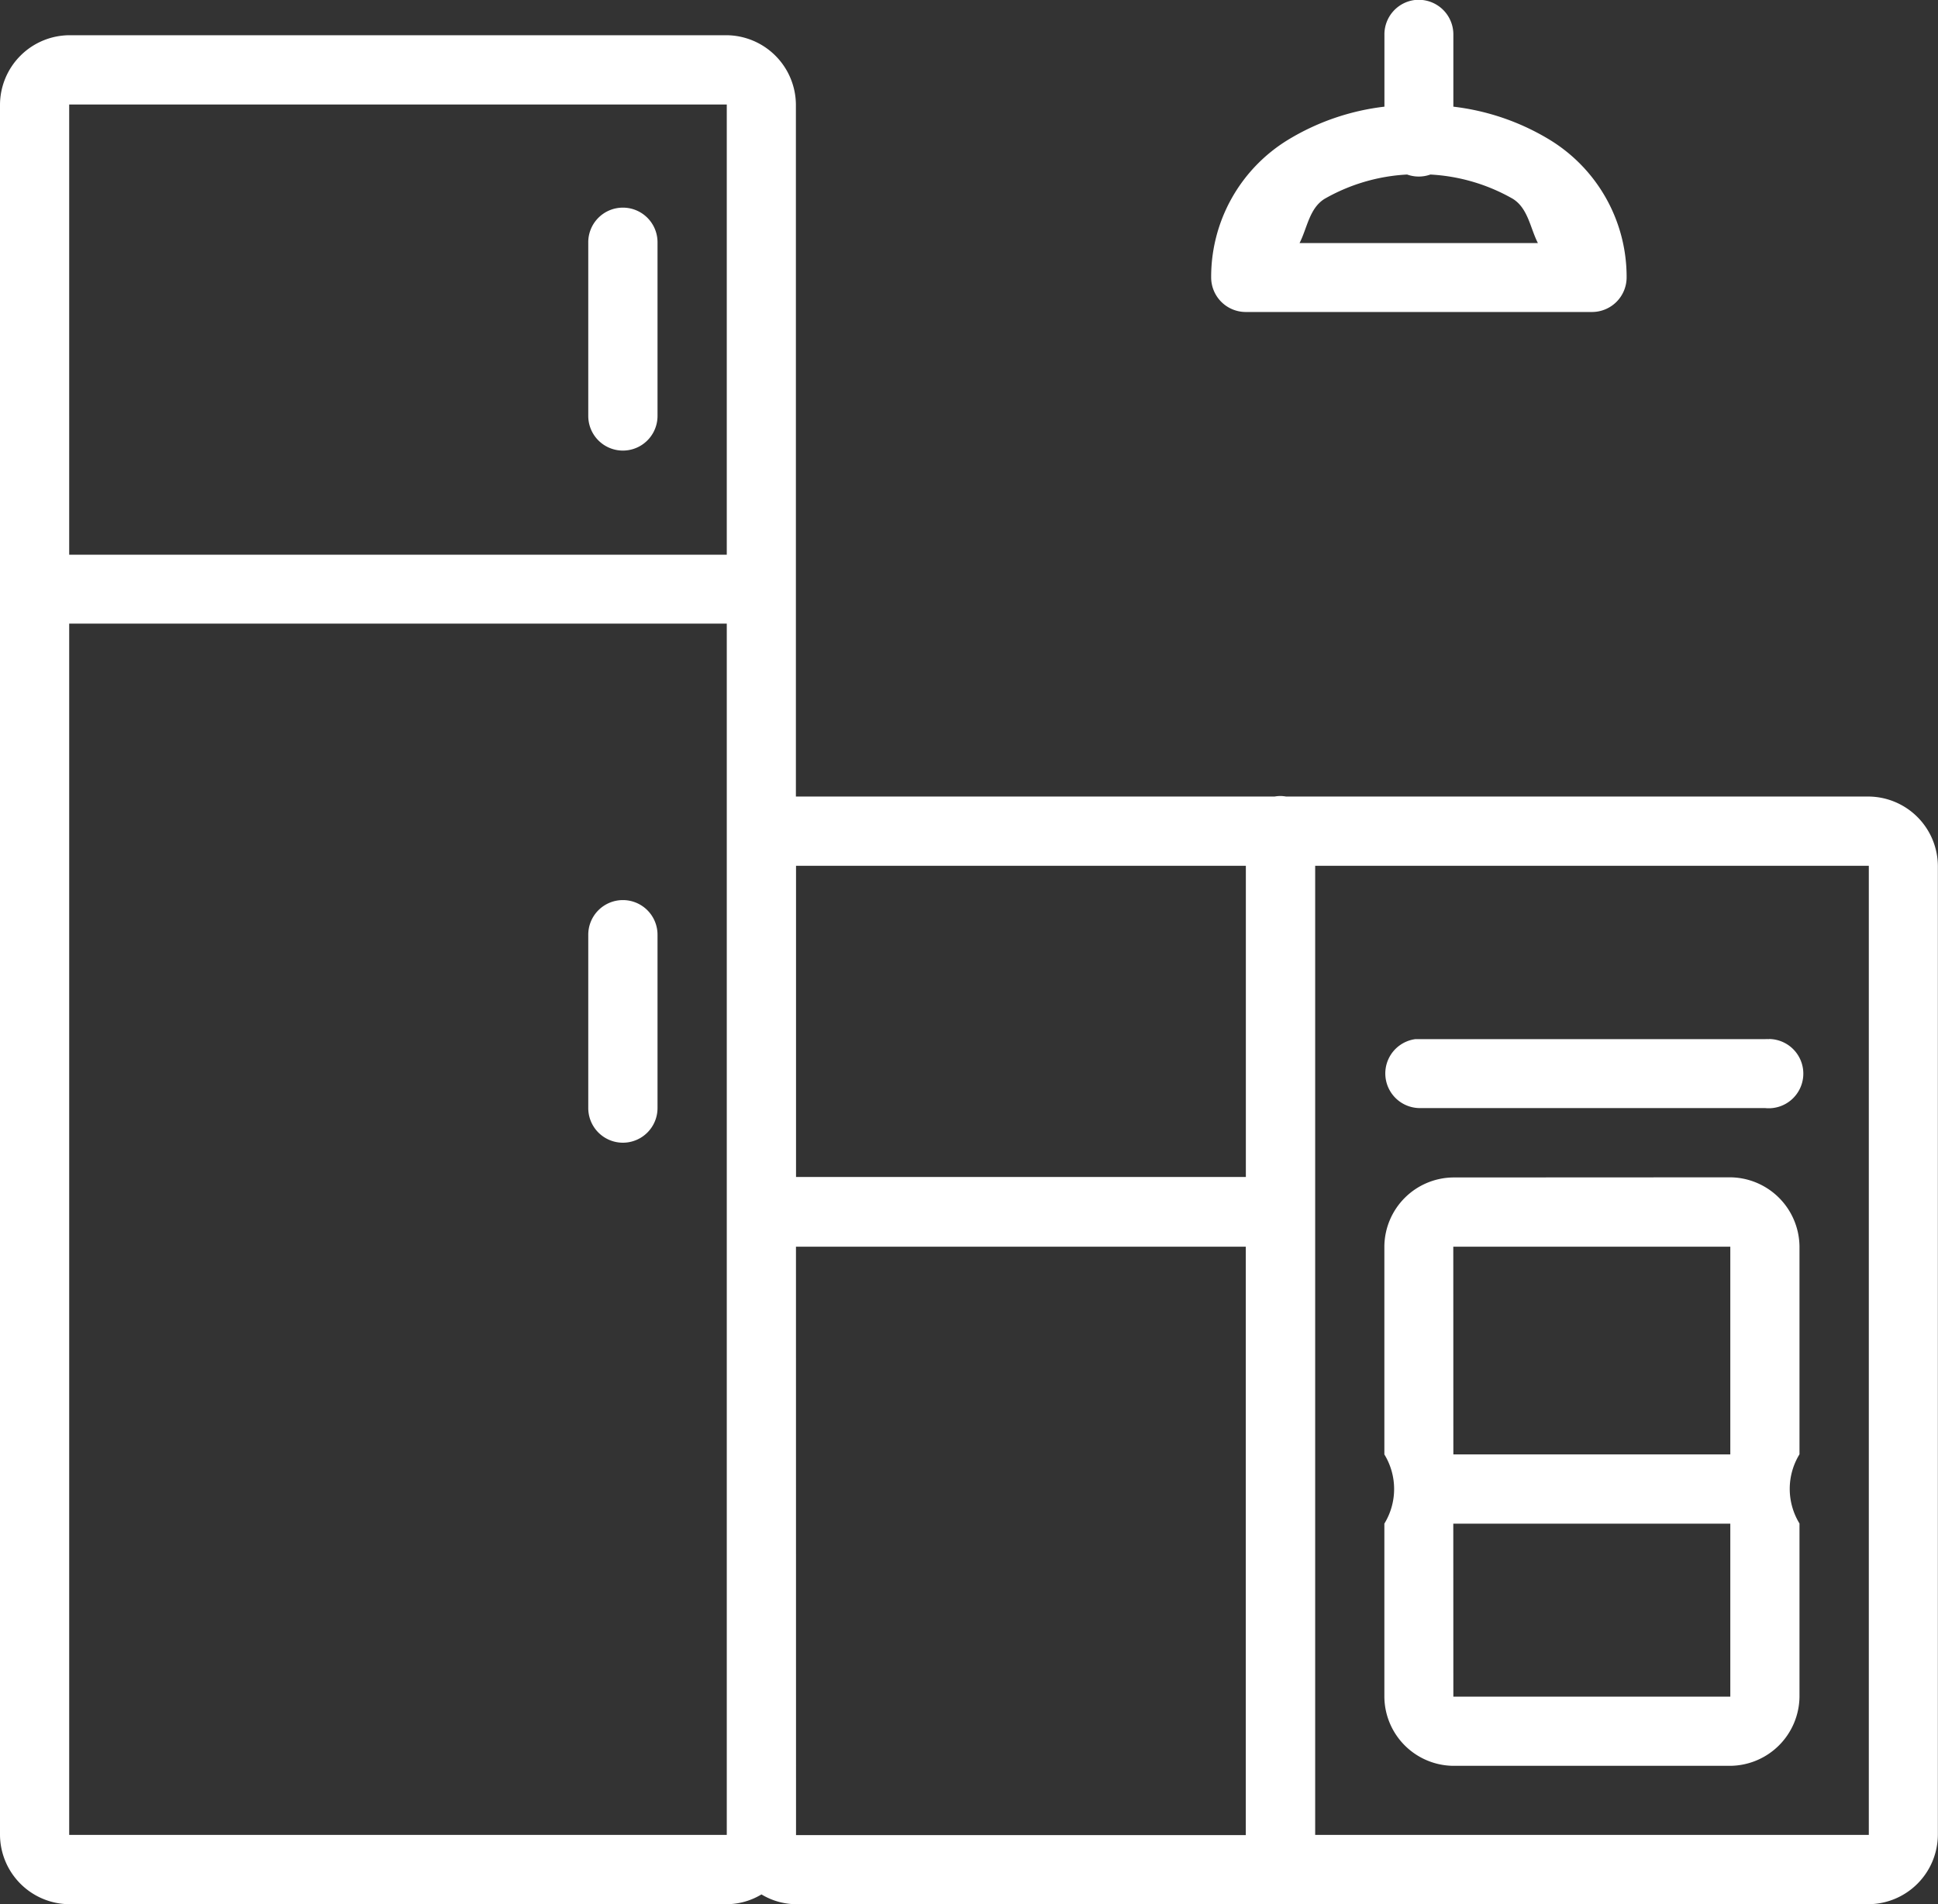
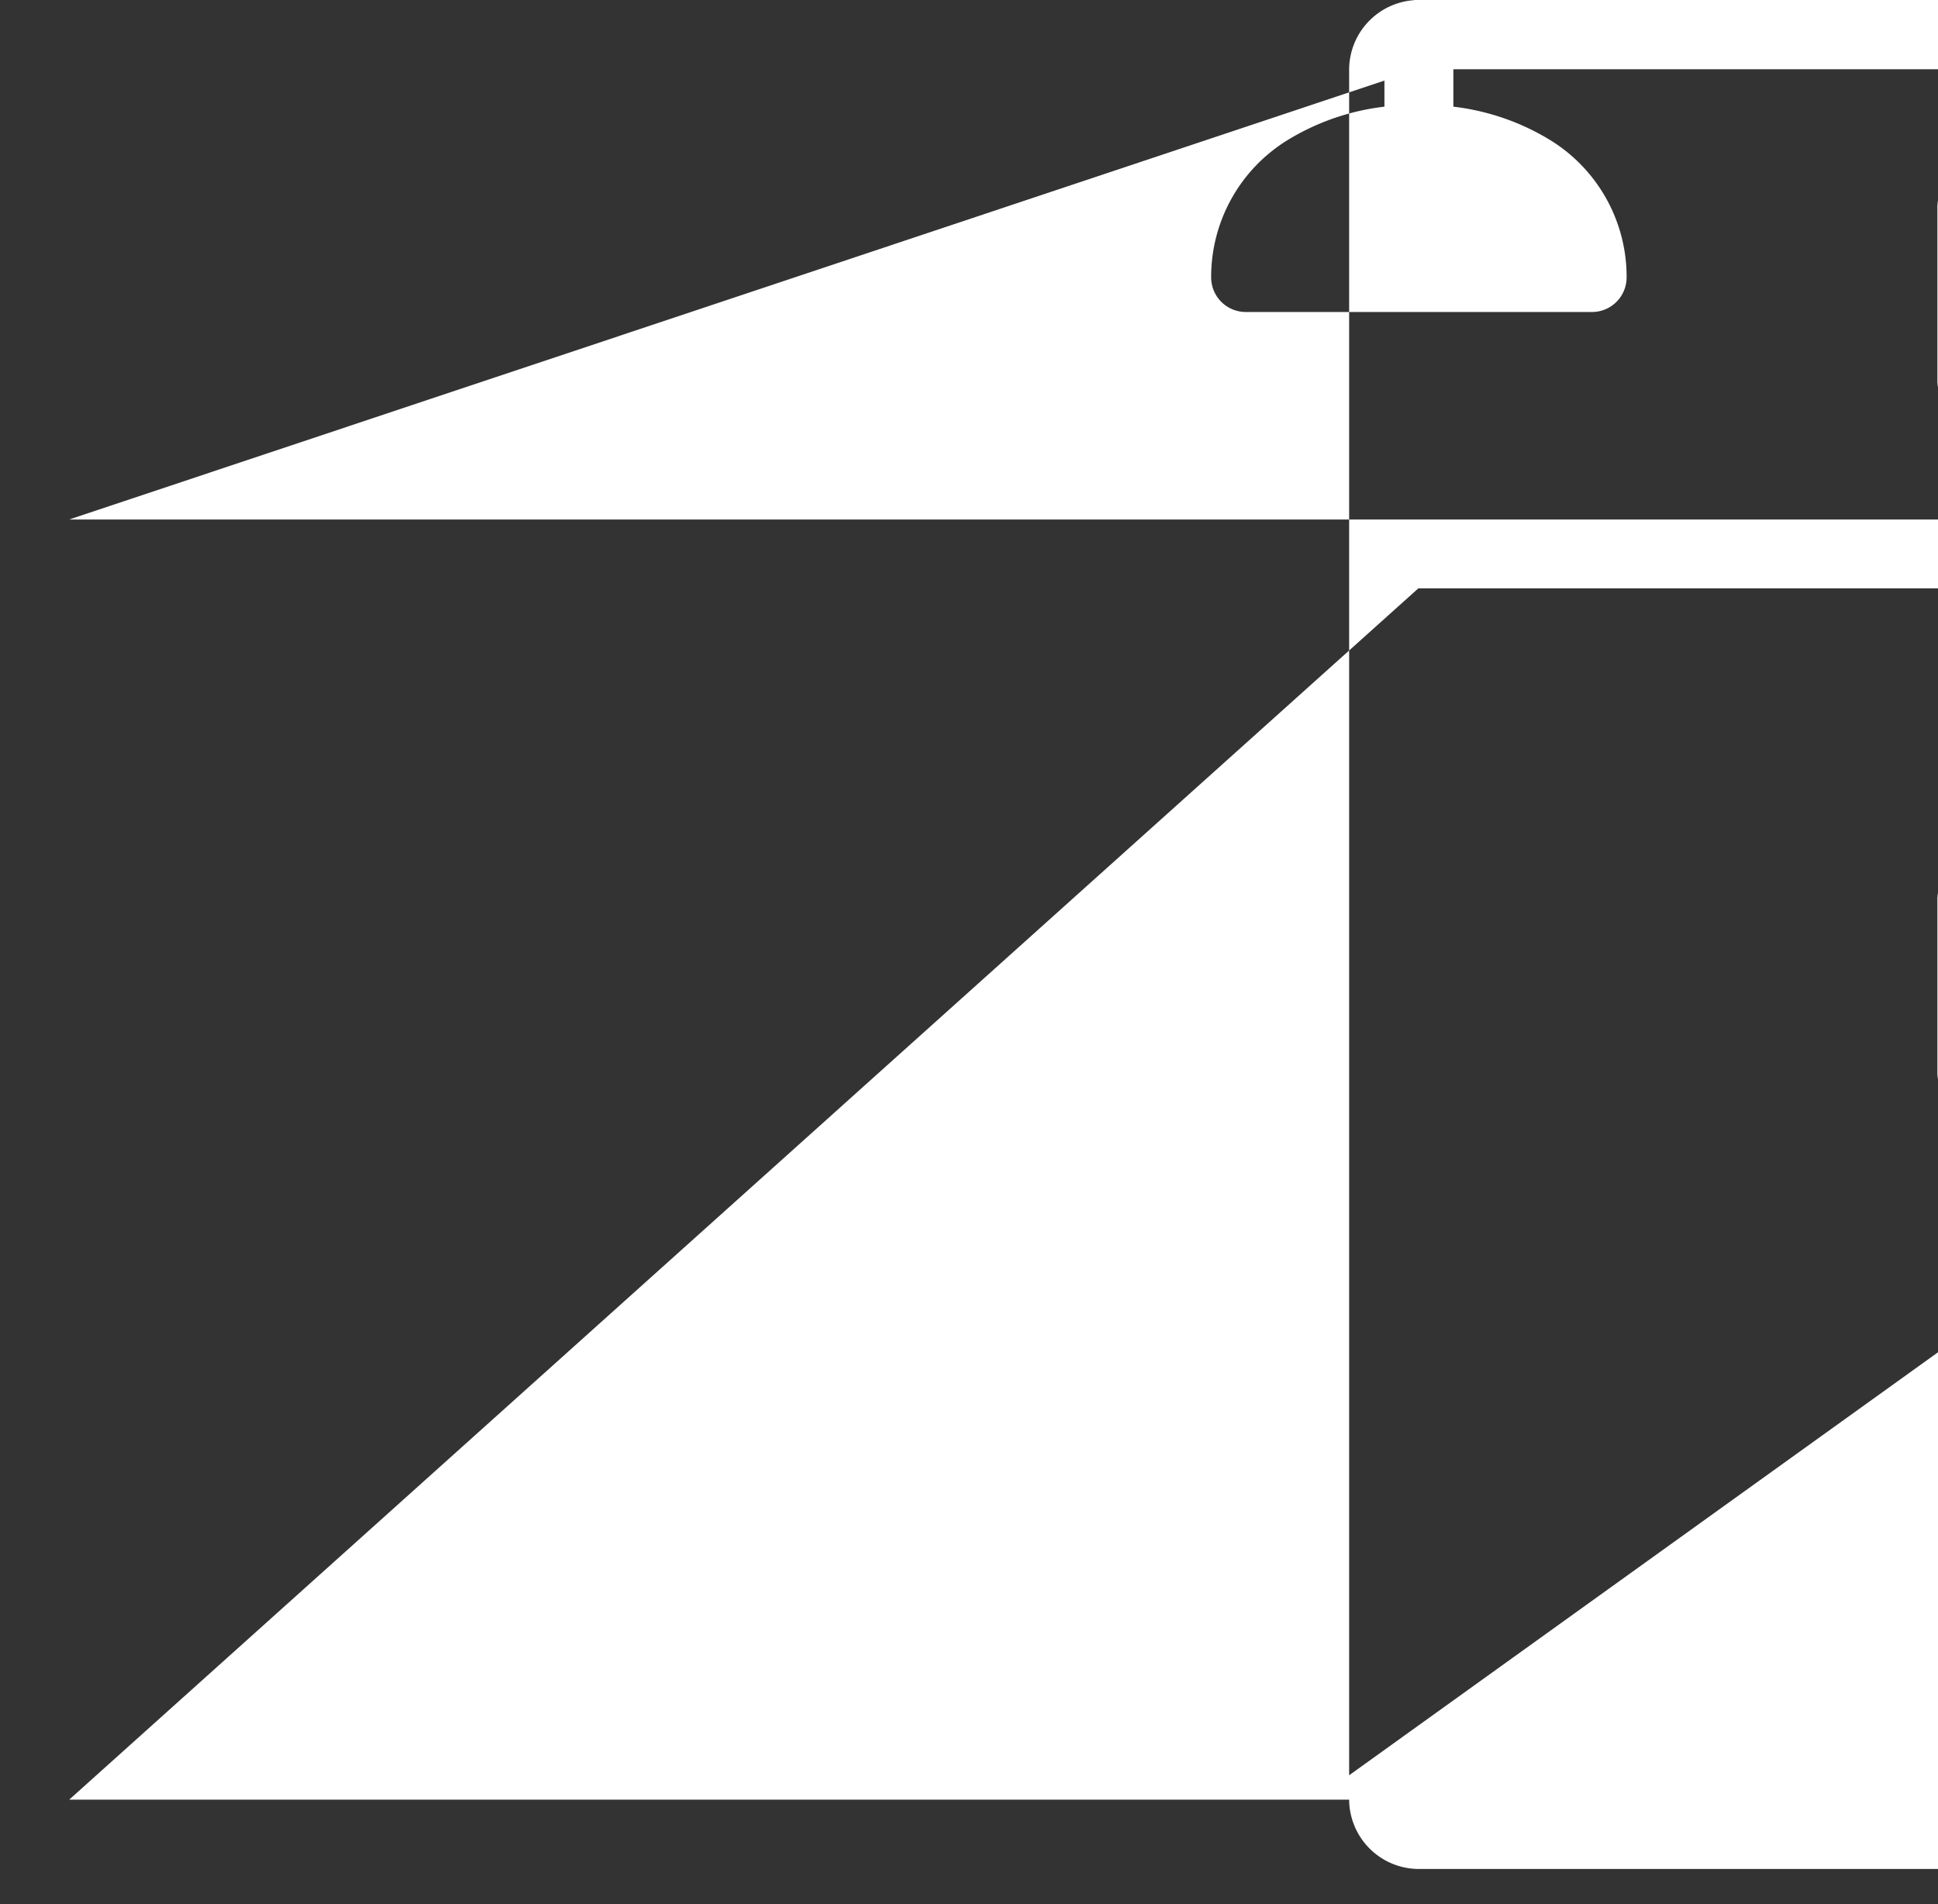
<svg xmlns="http://www.w3.org/2000/svg" width="29.271" height="28.758" viewBox="0 0 29.271 28.758">
  <rect x="0" y="0" width="29.271" height="28.758" fill="#333333" stroke="none" />
-   <path d="M22.528 281.151h-.053a.523.523 0 0 0-.459.529v1.082a3.607 3.607 0 0 0-1.455.5 2.425 2.425 0 0 0-1.162 2.076.523.523 0 0 0 .525.525h5.225a.523.523 0 0 0 .525-.525 2.425 2.425 0 0 0-1.162-2.076 3.608 3.608 0 0 0-1.455-.5v-1.082a.523.523 0 0 0-.529-.532zm-20.377.532a1.055 1.055 0 0 0-1.045 1.046v26.135a1.055 1.055 0 0 0 1.045 1.046h9.932a1.026 1.026 0 0 0 .524-.148 1.024 1.024 0 0 0 .523.148h16.2a1.055 1.055 0 0 0 1.045-1.046v-14.637a1.055 1.055 0 0 0-1.045-1.046h-8.8a.527.527 0 0 0-.095-.008.533.533 0 0 0-.078.008h-7.23v-10.453a1.056 1.056 0 0 0-1.046-1.045zm0 1.046h9.932v6.8H2.151zm20.208 1.058a.522.522 0 0 0 .351 0 2.808 2.808 0 0 1 1.246.367c.23.144.262.442.378.668h-3.6c.116-.226.147-.524.378-.668a2.807 2.807 0 0 1 1.244-.367zm-11.855.5a.523.523 0 0 0-.513.533v2.613a.523.523 0 1 0 1.046 0v-2.613a.523.523 0 0 0-.533-.533zm-8.353 6.282h9.932v18.294H2.151zm10.978 3.658h6.794v4.7h-6.794zm7.841 0h8.362v14.636H20.97zm-10.466.518a.523.523 0 0 0-.513.529v2.612a.523.523 0 1 0 1.046 0v-2.612a.523.523 0 0 0-.533-.529zm17.318 2.1a.537.537 0 0 0-.058 0h-5.282a.523.523 0 0 0 .054 1.041h5.228a.523.523 0 1 0 .058-1.043zm-4.766 2.089a1.052 1.052 0 0 0-1.041 1.046v3.137a1 1 0 0 1 0 1.045v2.612a1.052 1.052 0 0 0 1.041 1.046h4.184a1.056 1.056 0 0 0 1.045-1.046v-2.614a1 1 0 0 1 0-1.045v-3.137a1.056 1.056 0 0 0-1.045-1.046zm-9.928 1.046h6.794v8.886h-6.793zm9.928 0h4.184v3.137h-4.183zm0 4.183h4.184v2.612h-4.183z" transform="translate(-1.106 -281.151)" style="fill:#fff" />
+   <path d="M22.528 281.151h-.053a.523.523 0 0 0-.459.529v1.082a3.607 3.607 0 0 0-1.455.5 2.425 2.425 0 0 0-1.162 2.076.523.523 0 0 0 .525.525h5.225a.523.523 0 0 0 .525-.525 2.425 2.425 0 0 0-1.162-2.076 3.608 3.608 0 0 0-1.455-.5v-1.082a.523.523 0 0 0-.529-.532za1.055 1.055 0 0 0-1.045 1.046v26.135a1.055 1.055 0 0 0 1.045 1.046h9.932a1.026 1.026 0 0 0 .524-.148 1.024 1.024 0 0 0 .523.148h16.2a1.055 1.055 0 0 0 1.045-1.046v-14.637a1.055 1.055 0 0 0-1.045-1.046h-8.8a.527.527 0 0 0-.095-.008.533.533 0 0 0-.078.008h-7.23v-10.453a1.056 1.056 0 0 0-1.046-1.045zm0 1.046h9.932v6.8H2.151zm20.208 1.058a.522.522 0 0 0 .351 0 2.808 2.808 0 0 1 1.246.367c.23.144.262.442.378.668h-3.6c.116-.226.147-.524.378-.668a2.807 2.807 0 0 1 1.244-.367zm-11.855.5a.523.523 0 0 0-.513.533v2.613a.523.523 0 1 0 1.046 0v-2.613a.523.523 0 0 0-.533-.533zm-8.353 6.282h9.932v18.294H2.151zm10.978 3.658h6.794v4.7h-6.794zm7.841 0h8.362v14.636H20.97zm-10.466.518a.523.523 0 0 0-.513.529v2.612a.523.523 0 1 0 1.046 0v-2.612a.523.523 0 0 0-.533-.529zm17.318 2.1a.537.537 0 0 0-.058 0h-5.282a.523.523 0 0 0 .054 1.041h5.228a.523.523 0 1 0 .058-1.043zm-4.766 2.089a1.052 1.052 0 0 0-1.041 1.046v3.137a1 1 0 0 1 0 1.045v2.612a1.052 1.052 0 0 0 1.041 1.046h4.184a1.056 1.056 0 0 0 1.045-1.046v-2.614a1 1 0 0 1 0-1.045v-3.137a1.056 1.056 0 0 0-1.045-1.046zm-9.928 1.046h6.794v8.886h-6.793zm9.928 0h4.184v3.137h-4.183zm0 4.183h4.184v2.612h-4.183z" transform="translate(-1.106 -281.151)" style="fill:#fff" />
</svg>